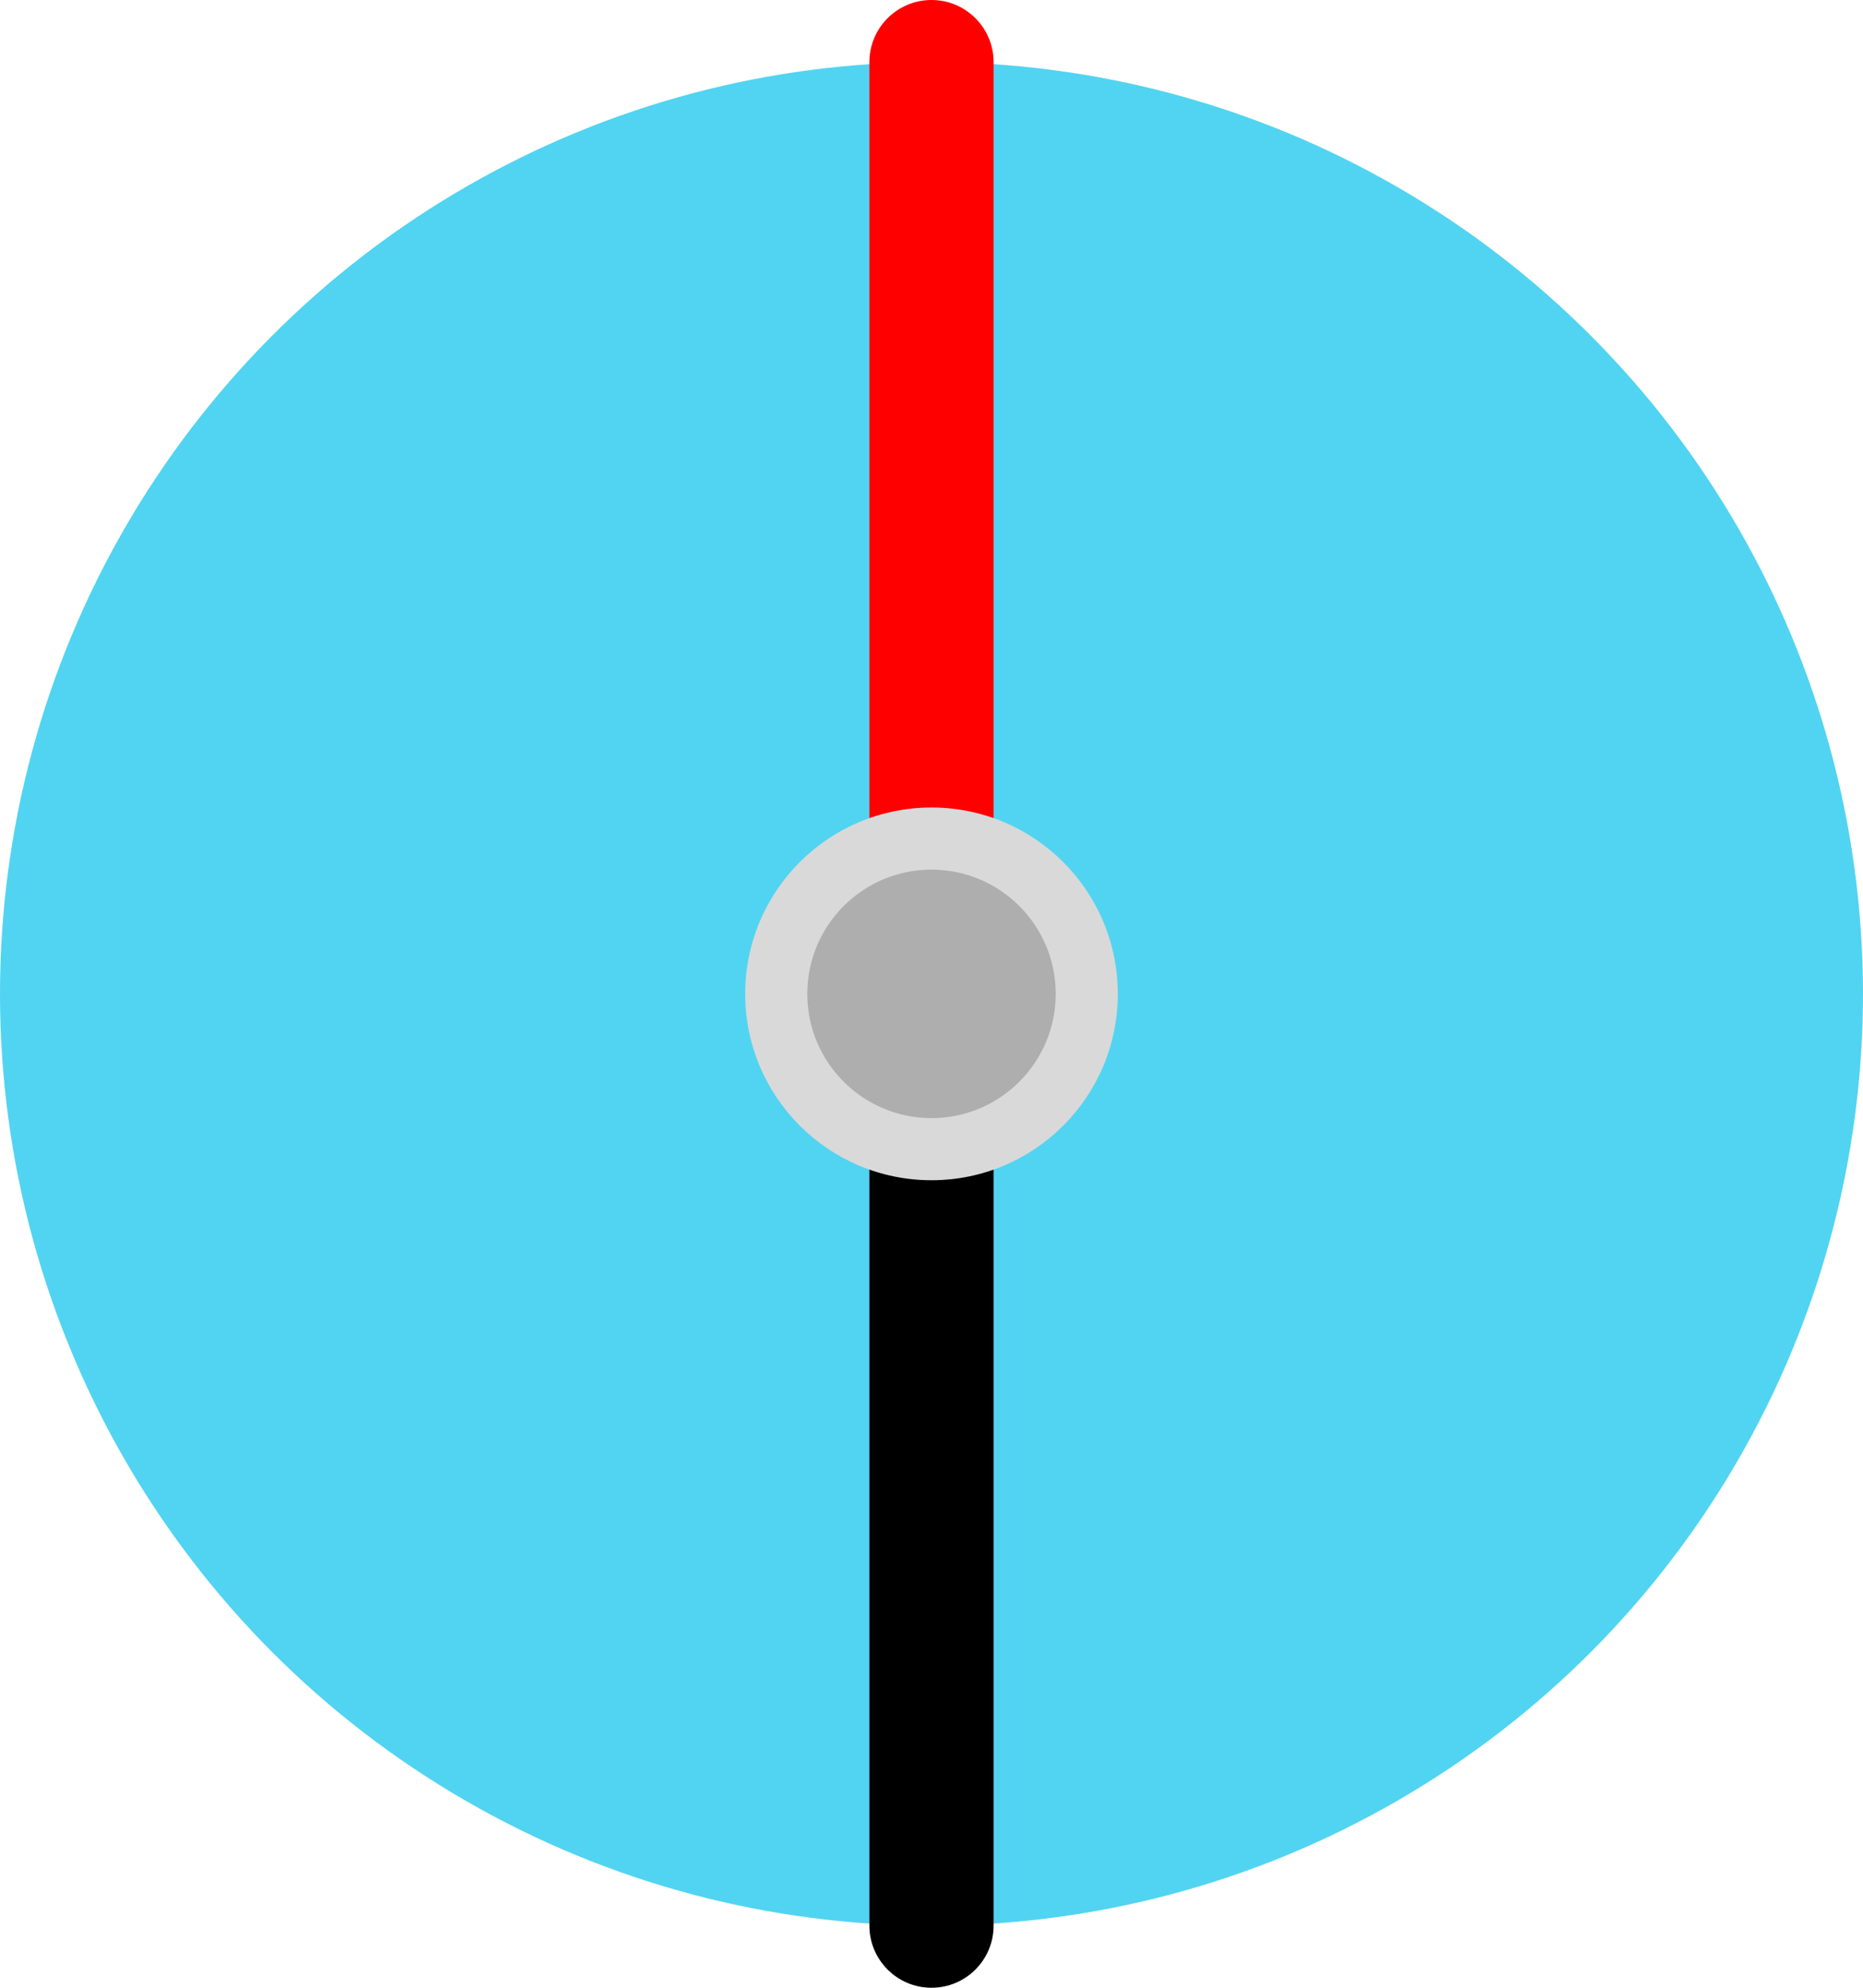
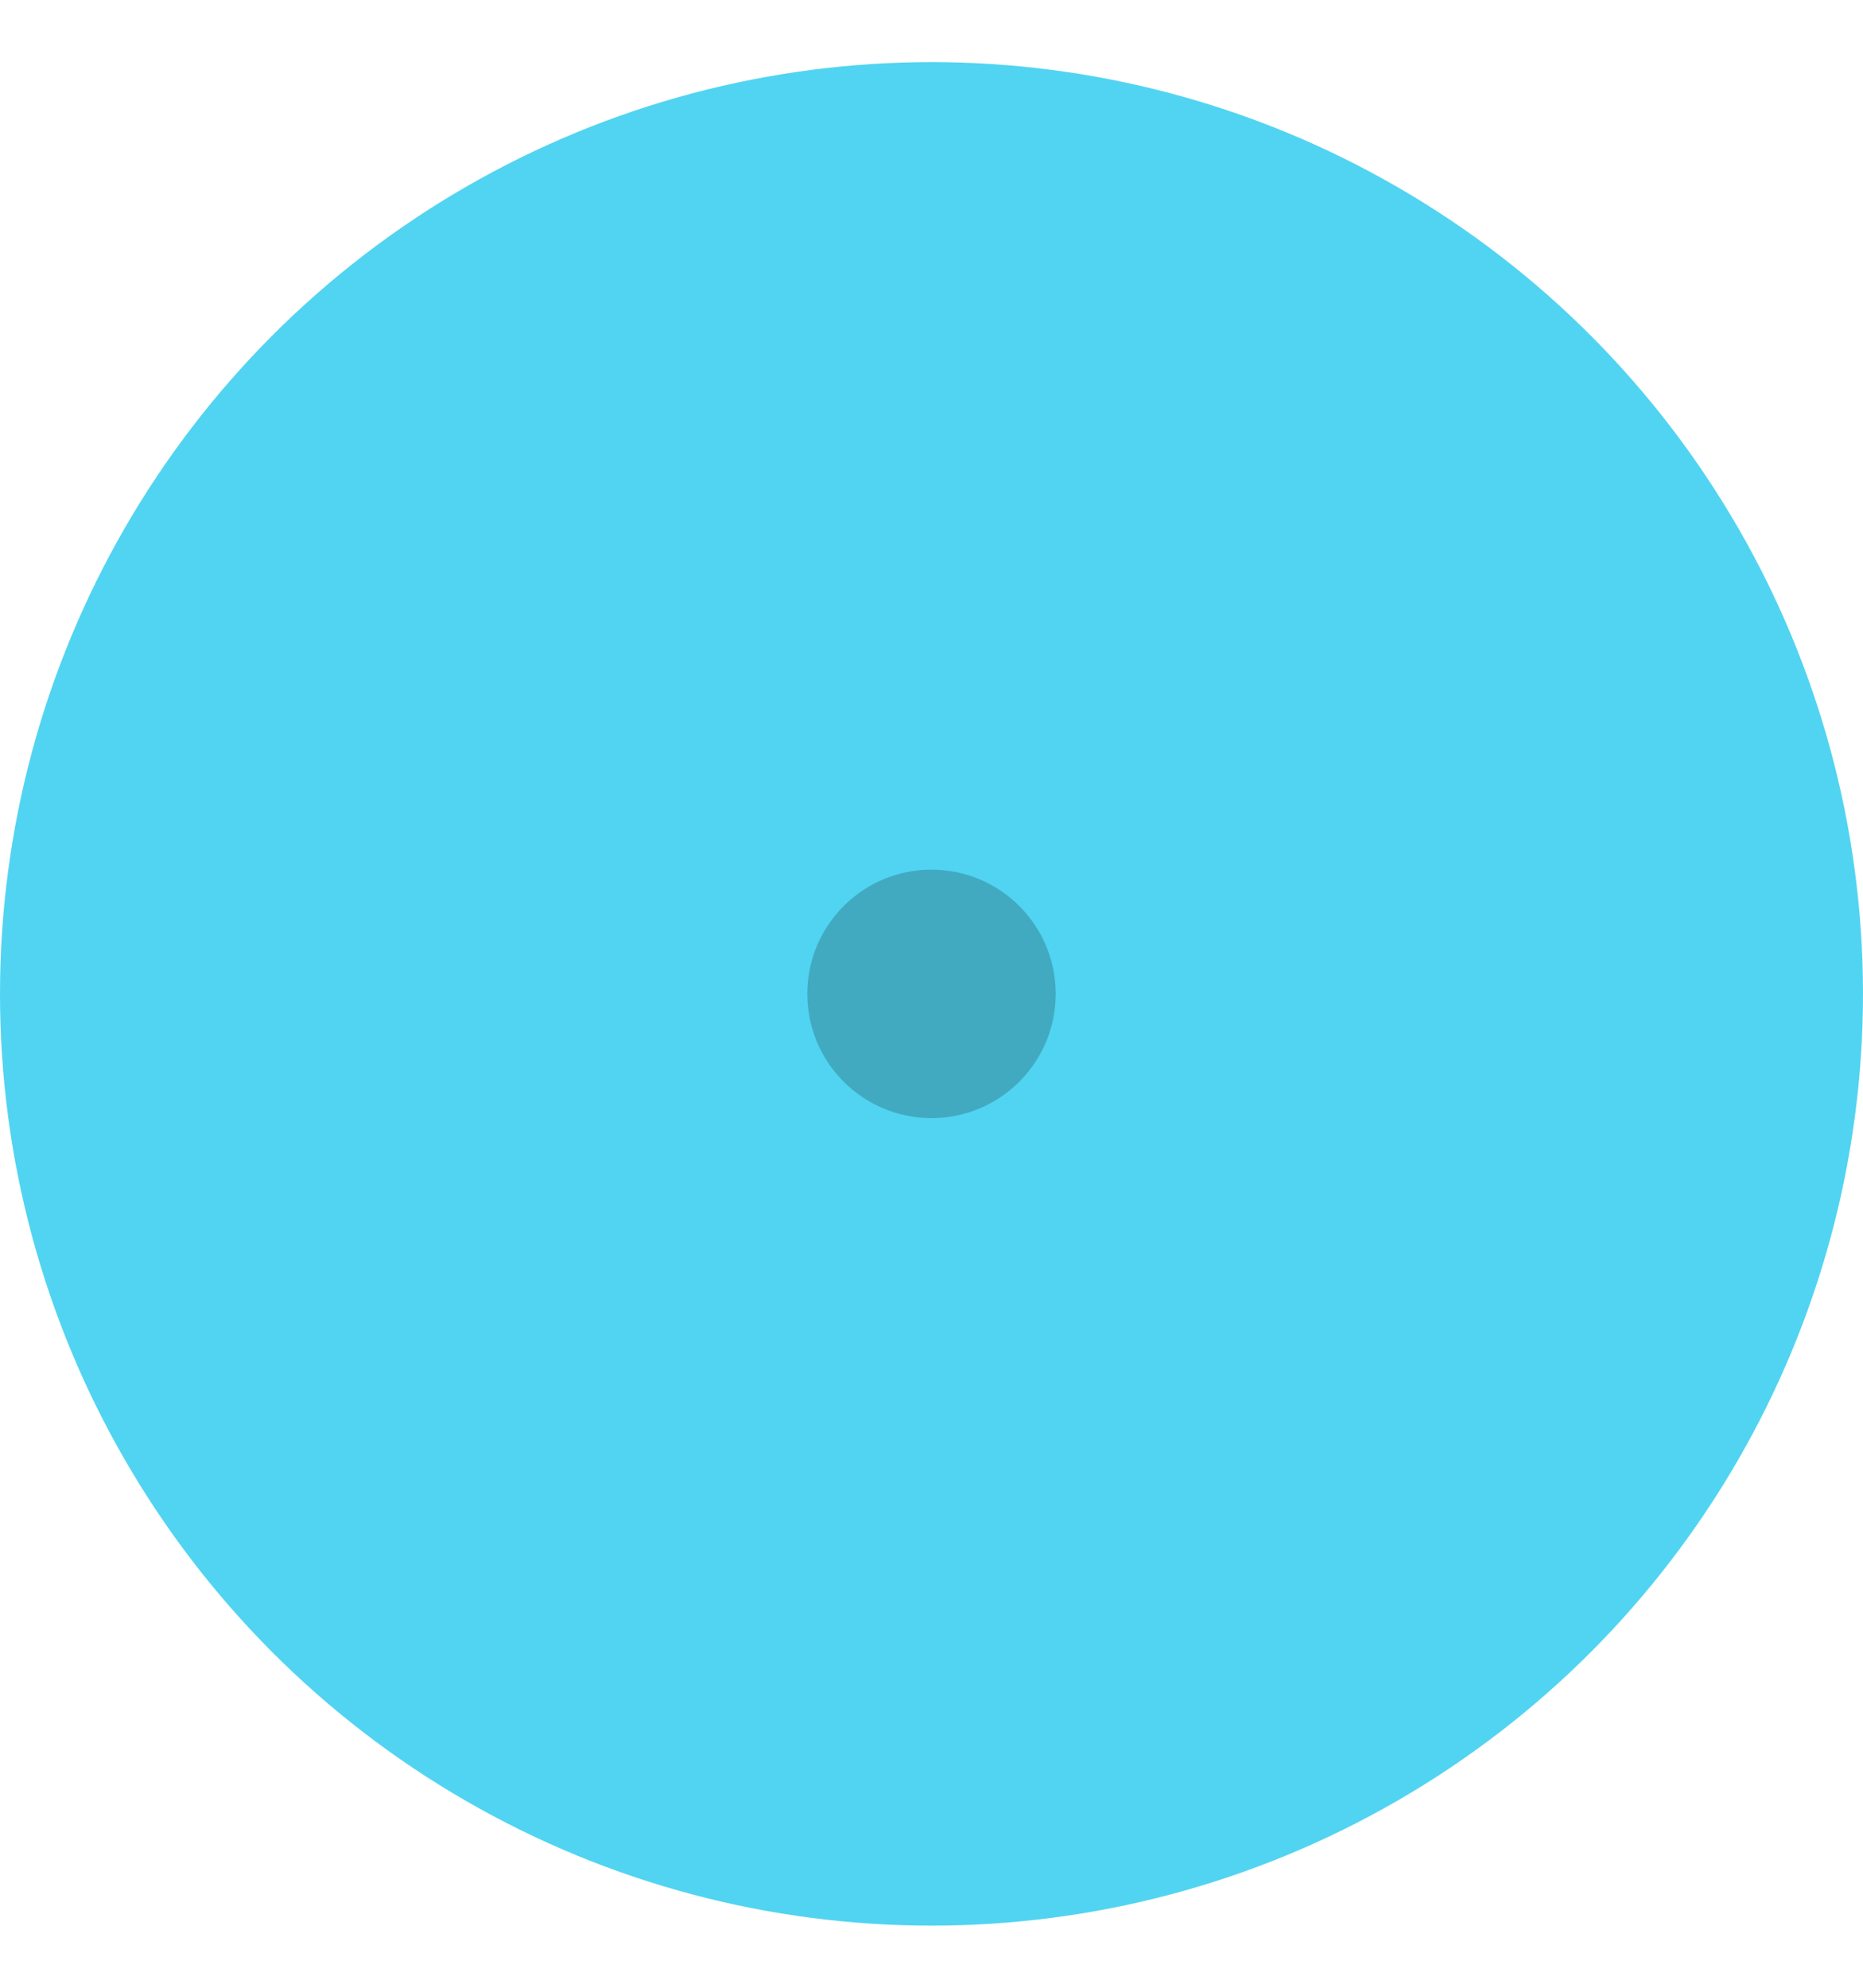
<svg xmlns="http://www.w3.org/2000/svg" width="300" height="320" viewBox="0 0 300 320" fill="none">
  <circle cx="150" cy="160" r="150" fill="#51D4F1" />
-   <path d="M160 160L160 150L140 150L140 160L160 160ZM140 310C140 315.523 144.477 320 150 320C155.523 320 160 315.523 160 310L140 310ZM140 160L140 310L160 310L160 160L140 160Z" fill="black" />
-   <path d="M160 10C160 4.477 155.523 4.54046e-10 150 0C144.477 -4.54046e-10 140 4.477 140 10L160 10ZM140 160L140 170L160 170L160 160L140 160ZM140 10L140 160L160 160L160 10L140 10Z" fill="#FF0000" />
-   <circle cx="150" cy="160" r="30" fill="#D9D9D9" />
-   <circle cx="150" cy="160" r="20" fill="#D9D9D9" />
  <circle cx="150" cy="160" r="20" fill="black" fill-opacity="0.2" />
</svg>